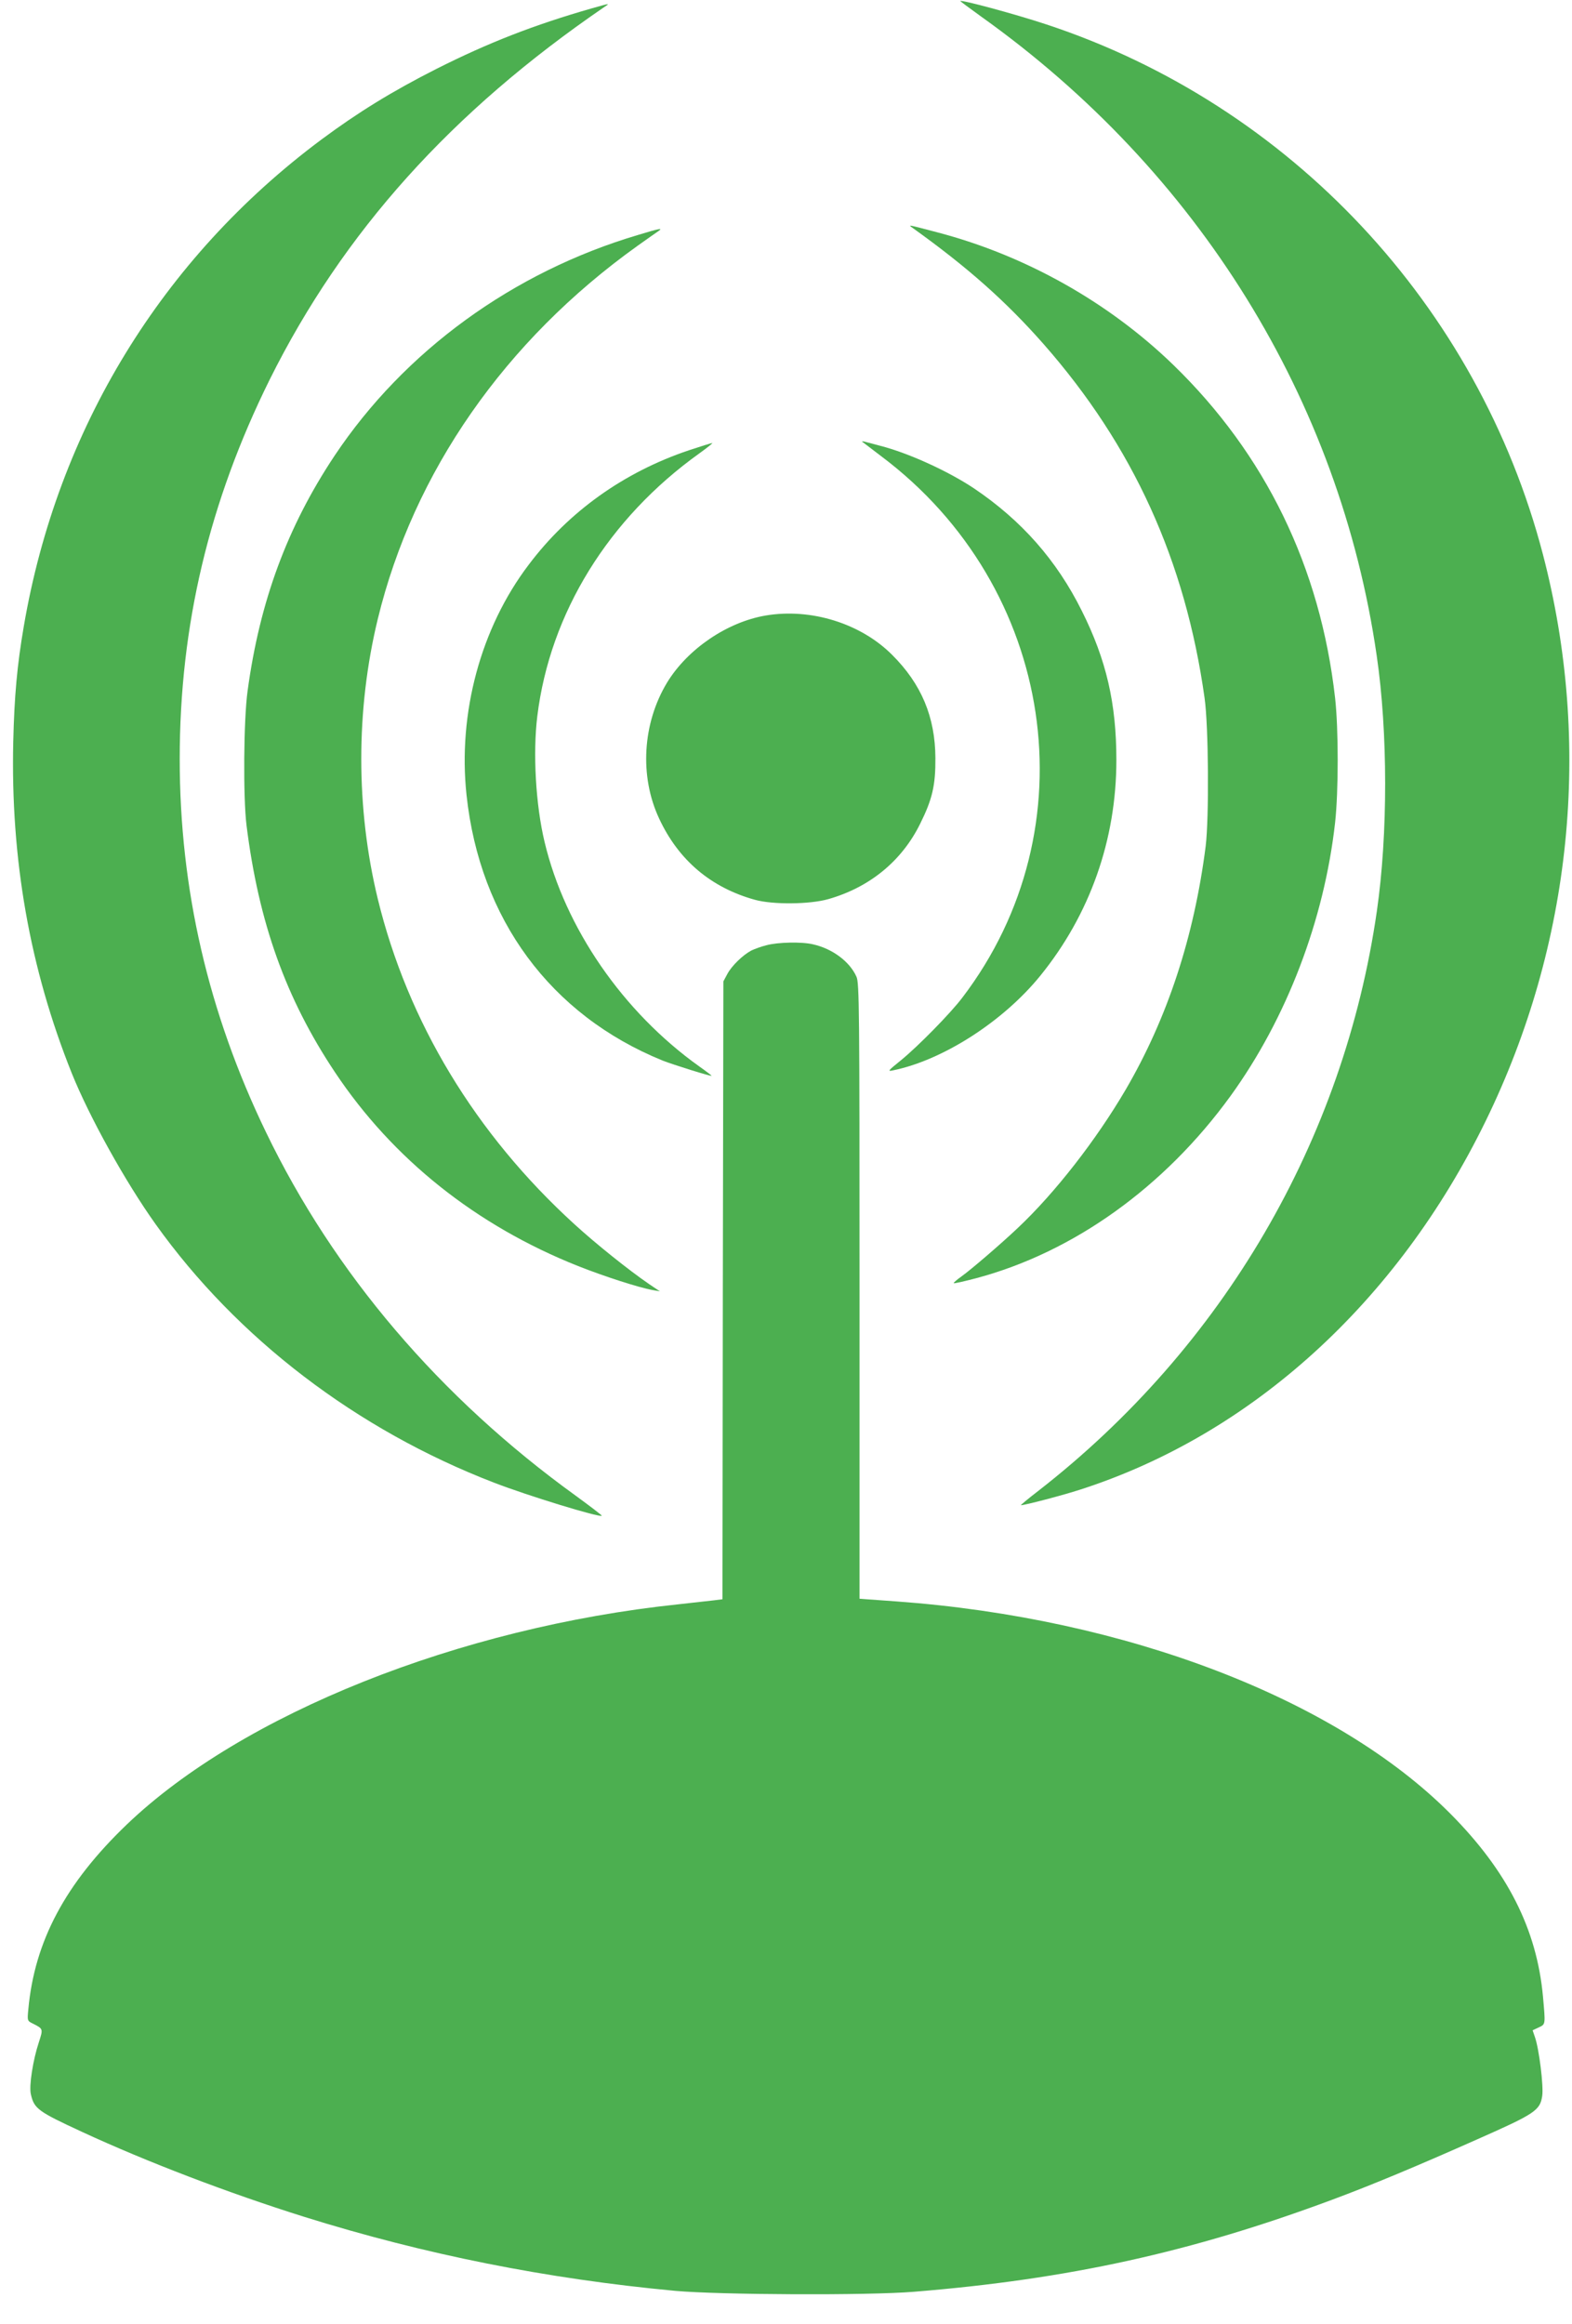
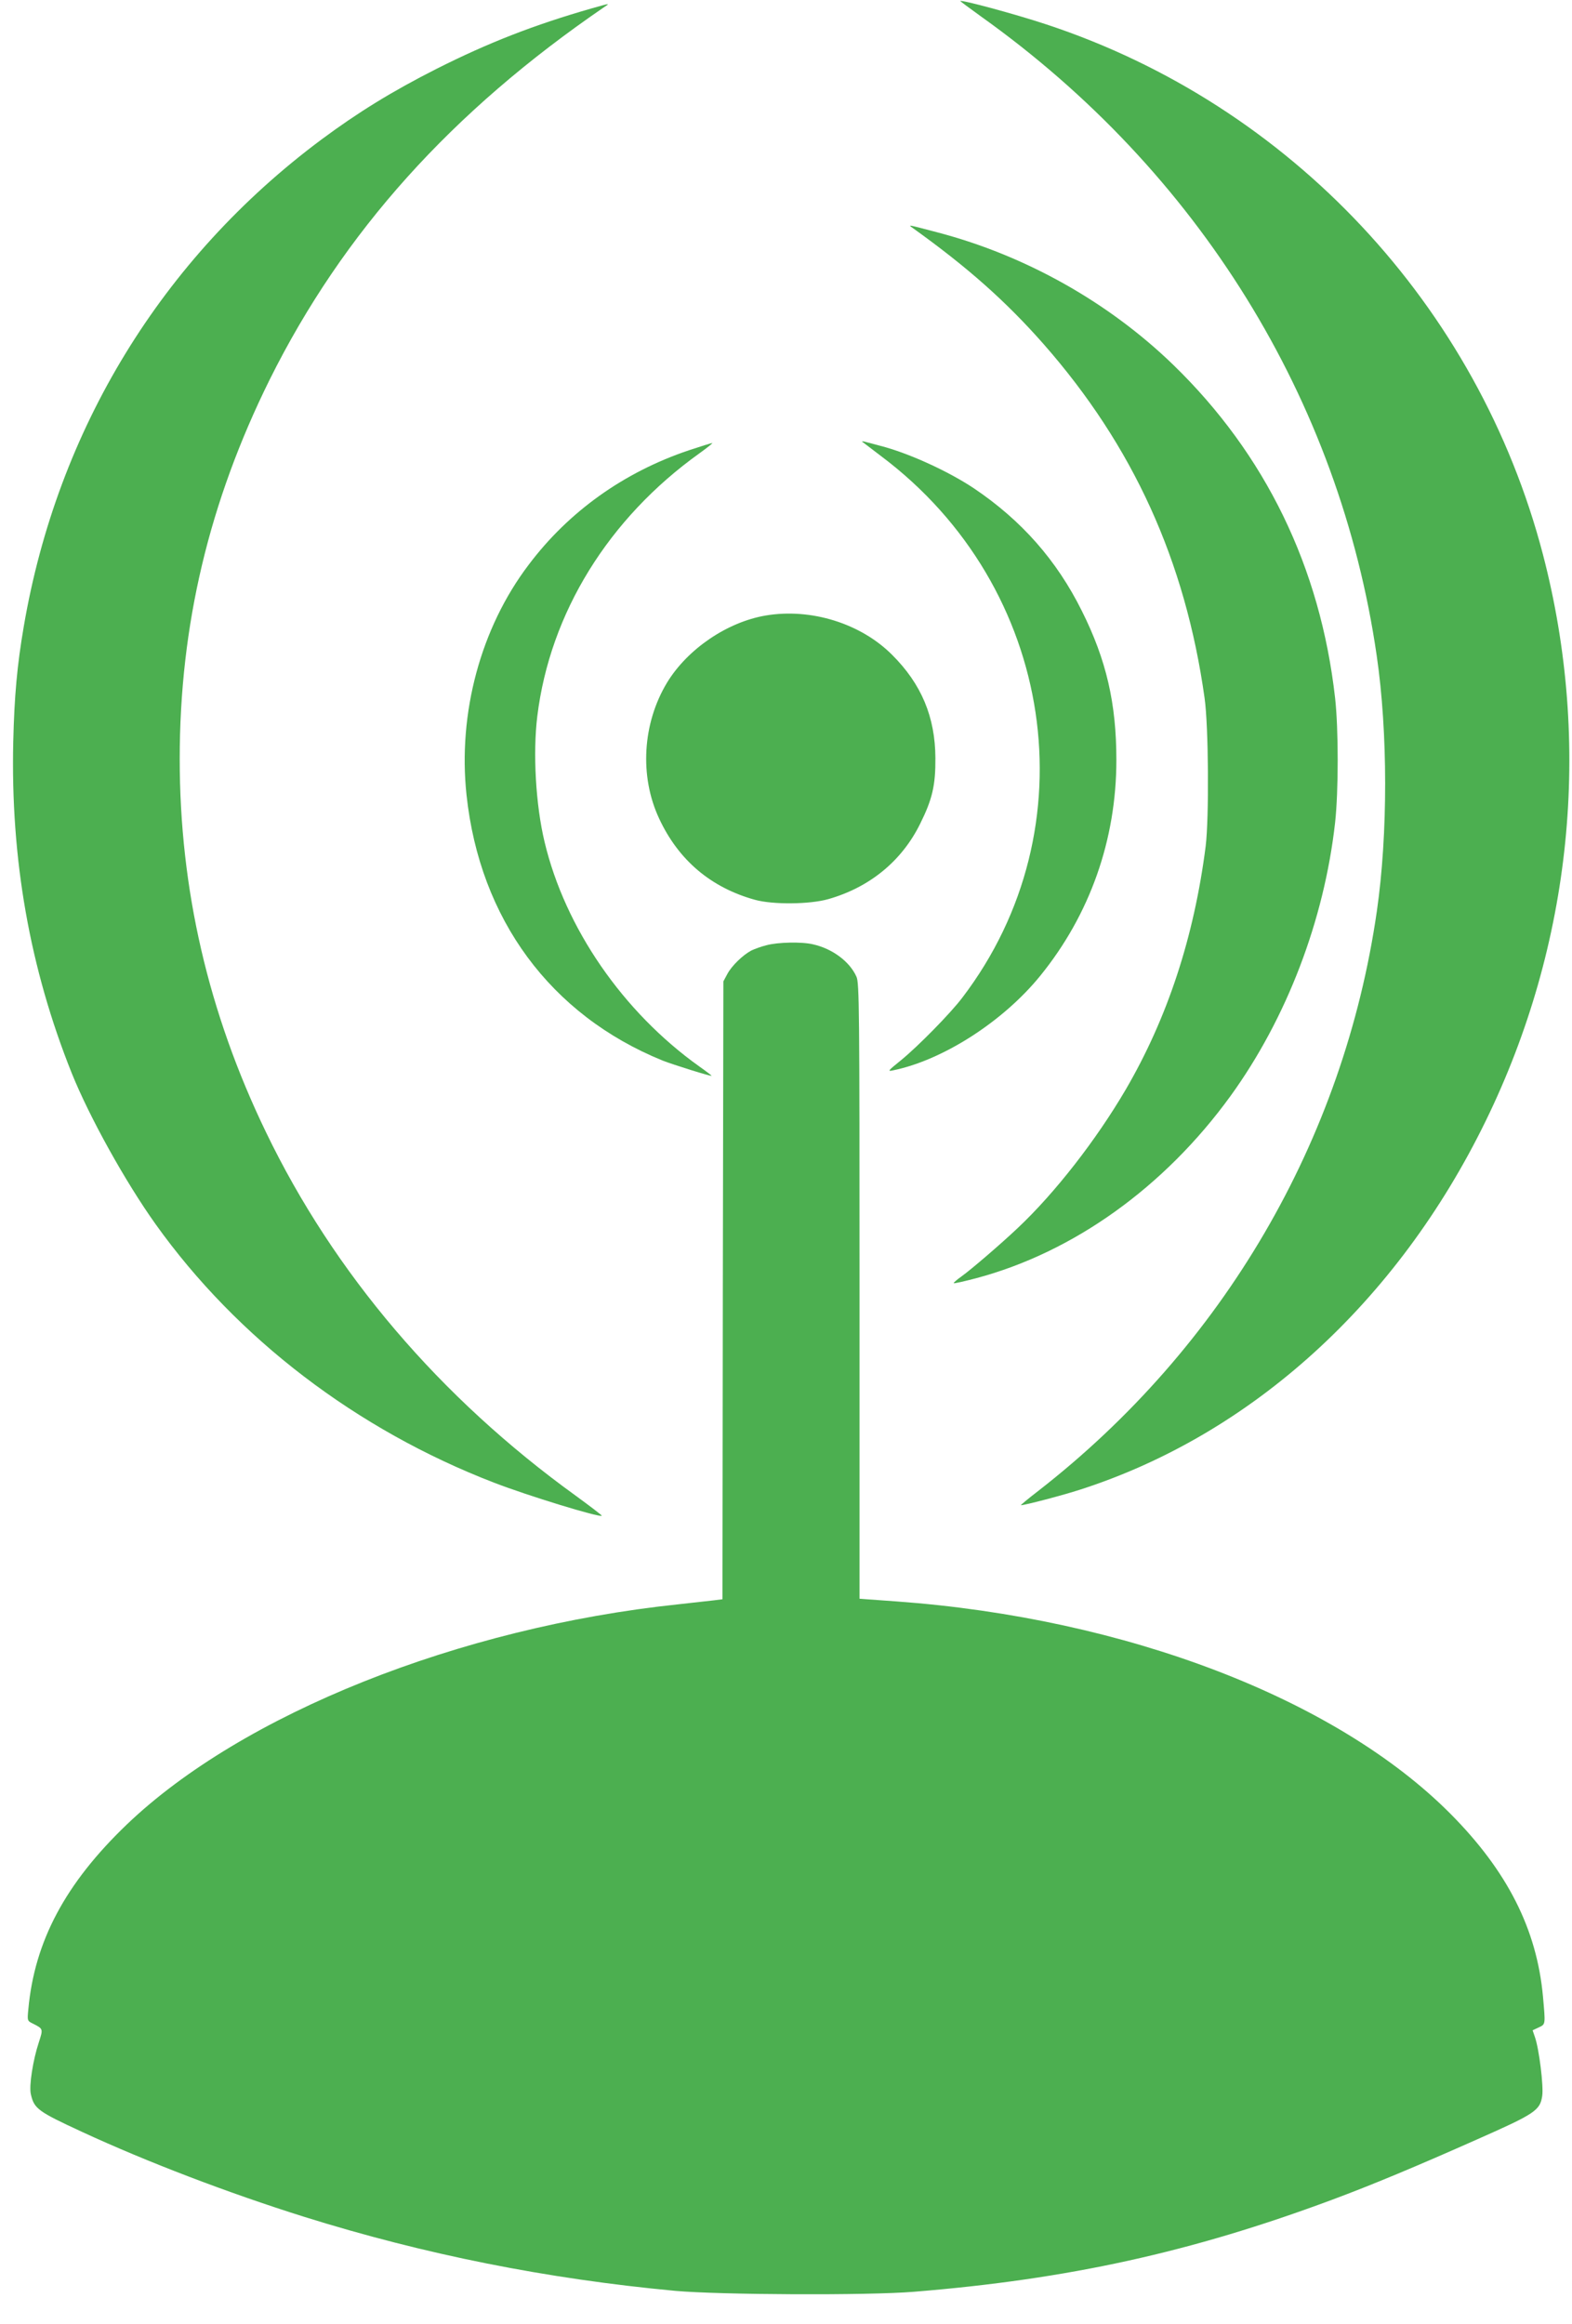
<svg xmlns="http://www.w3.org/2000/svg" version="1.0" width="866pt" height="1280pt" viewBox="0 0 866 1280" preserveAspectRatio="xMidYMid meet">
  <g transform="translate(0,1280) scale(0.1,-0.1)" fill="#4caf50" stroke="none">
    <path d="M5290 12794 c0 -1 52 -40 116 -86 1195 -852 1974 -2110 2178 -3518 62 -422 62 -986 1 -1408 -182 -1262 -847 -2401 -1865 -3193 -56 -43 -99 -79 -96 -79 22 0 232 55 327 86 945 304 1747 1033 2233 2029 476 974 588 2078 316 3121 -358 1371 -1393 2476 -2734 2919 -175 58 -476 139 -476 129z" />
    <path d="M3260 12754 c-321 -92 -571 -190 -855 -333 -245 -124 -433 -240 -635 -390 -879 -655 -1454 -1597 -1639 -2681 -37 -215 -52 -385 -58 -635 -15 -647 91 -1248 322 -1825 97 -241 295 -598 462 -832 449 -629 1107 -1132 1865 -1424 186 -72 582 -193 593 -182 2 2 -62 51 -143 110 -749 541 -1332 1225 -1707 2003 -318 658 -475 1339 -475 2055 0 736 162 1416 496 2090 404 811 1000 1475 1844 2052 31 21 33 21 -70 -8z" />
    <path d="M5030 11543 c300 -215 511 -402 719 -638 493 -561 781 -1193 887 -1950 22 -156 25 -659 6 -815 -64 -502 -211 -947 -440 -1340 -164 -280 -391 -571 -595 -763 -94 -89 -256 -228 -309 -266 -27 -19 -46 -36 -44 -38 2 -3 58 10 123 27 537 143 1038 502 1402 1004 309 427 516 968 576 1506 19 173 19 515 0 685 -81 721 -384 1343 -891 1835 -357 346 -815 603 -1299 730 -172 45 -164 44 -135 23z" />
-     <path d="M3515 11506 c-689 -204 -1287 -639 -1672 -1216 -260 -391 -412 -801 -479 -1295 -22 -158 -25 -586 -6 -740 67 -537 217 -955 487 -1360 319 -479 779 -845 1340 -1068 141 -56 336 -119 410 -132 l40 -7 -58 39 c-114 78 -296 224 -413 331 -545 497 -918 1114 -1083 1792 -121 499 -121 1041 0 1540 197 811 701 1534 1431 2056 53 38 105 74 115 81 28 19 6 15 -112 -21z" />
    <path d="M4750 10367 c3 -2 50 -38 105 -80 959 -720 1158 -2049 446 -2982 -65 -86 -243 -267 -336 -343 -74 -60 -78 -64 -45 -57 274 56 606 269 810 520 274 337 420 750 420 1189 0 312 -55 551 -190 821 -139 280 -333 499 -594 675 -144 96 -364 196 -518 235 -35 9 -72 19 -83 22 -11 3 -18 3 -15 0z" />
    <path d="M3795 10320 c-357 -120 -662 -337 -883 -631 -264 -348 -390 -816 -342 -1267 73 -684 463 -1212 1080 -1463 58 -23 270 -89 270 -84 0 2 -30 25 -67 51 -422 301 -740 763 -853 1237 -49 204 -65 490 -40 693 70 568 392 1089 894 1448 43 31 74 56 70 56 -5 0 -63 -18 -129 -40z" />
    <path d="M4218 9410 c-212 -36 -430 -184 -543 -369 -136 -225 -153 -516 -44 -749 107 -230 286 -381 529 -448 99 -27 301 -25 403 4 228 65 405 210 506 415 67 135 85 211 84 362 -1 226 -77 408 -239 569 -173 173 -447 258 -696 216z" />
    <path d="M4222 7594 c-29 -7 -66 -21 -83 -29 -47 -25 -108 -84 -132 -129 l-22 -41 -3 -1702 -2 -1701 -48 -6 c-26 -3 -114 -13 -197 -22 -1206 -127 -2401 -604 -3037 -1213 -338 -324 -508 -643 -542 -1018 -6 -63 -6 -63 27 -79 55 -28 55 -28 31 -102 -32 -96 -55 -240 -44 -286 18 -80 39 -95 281 -207 359 -166 804 -336 1224 -468 665 -208 1338 -342 2045 -408 245 -22 1061 -26 1315 -5 851 69 1528 218 2304 507 213 79 465 184 800 333 319 141 345 159 357 239 8 53 -17 257 -40 323 l-13 38 34 16 c38 18 37 14 23 171 -34 370 -196 690 -510 1006 -630 633 -1788 1077 -3050 1169 -85 6 -166 12 -180 13 l-25 2 0 1695 c0 1555 -1 1698 -17 1731 -37 83 -132 154 -239 178 -62 15 -195 12 -257 -5z" />
  </g>
</svg>